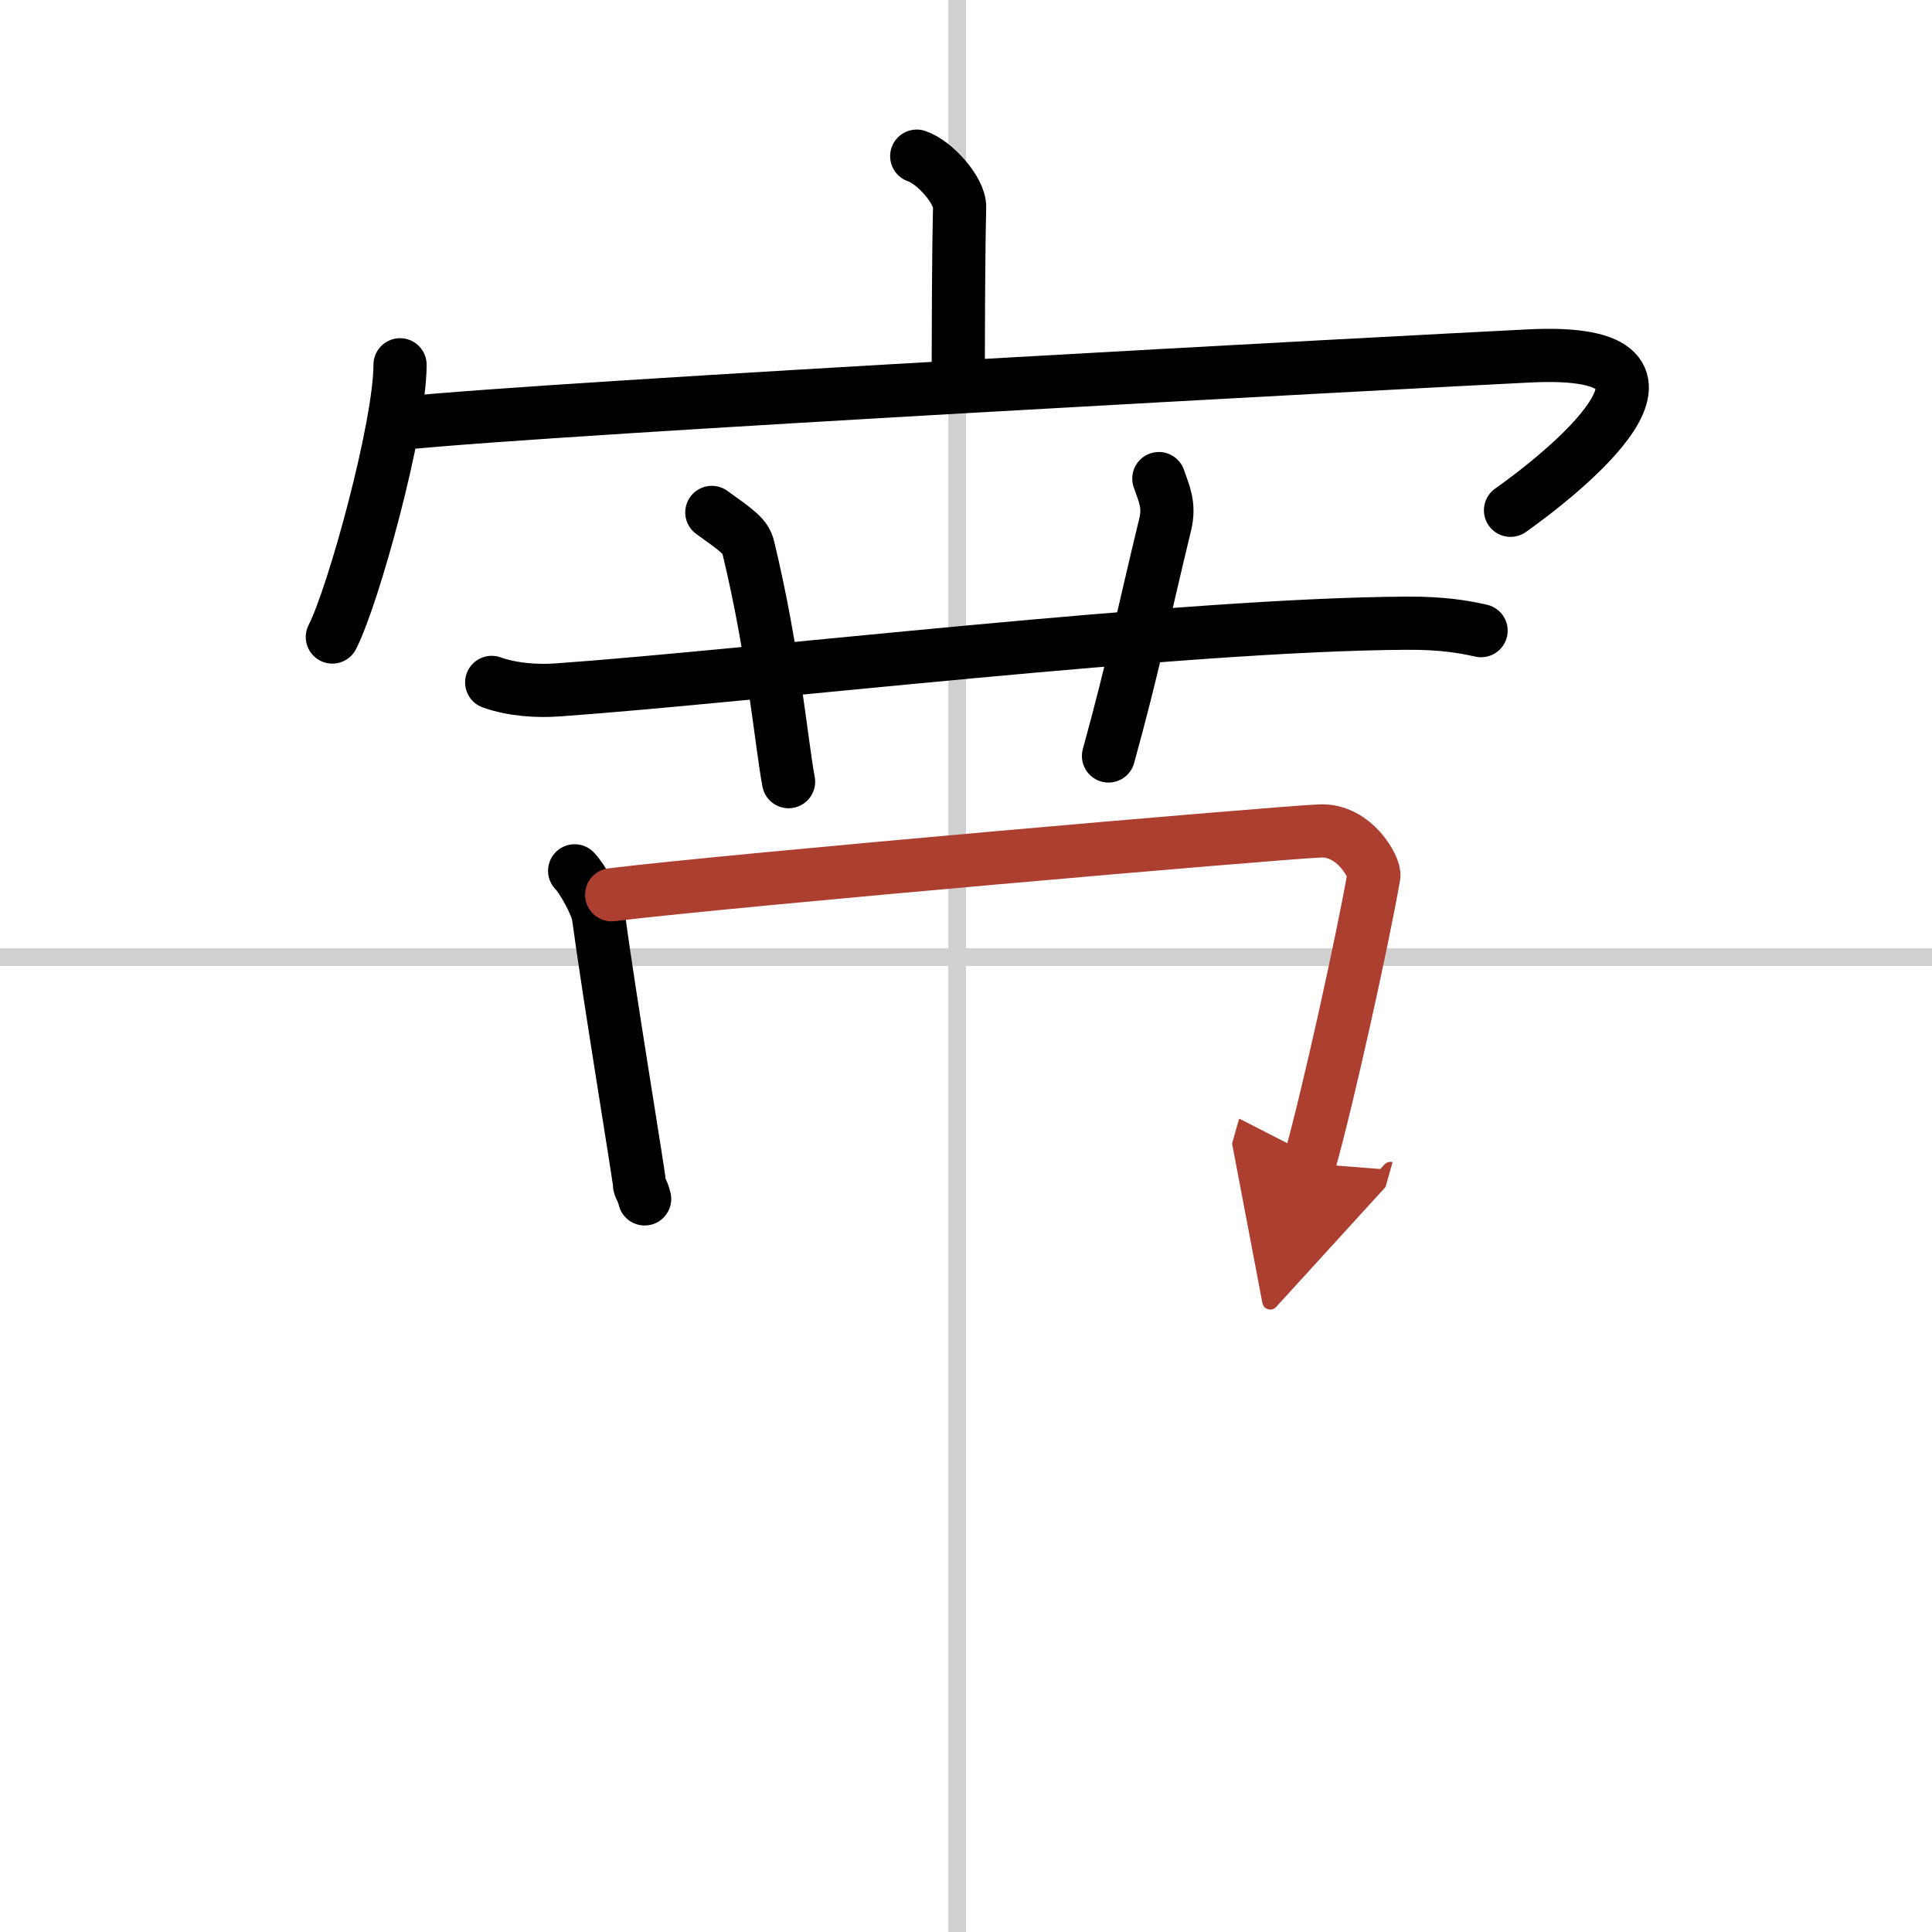
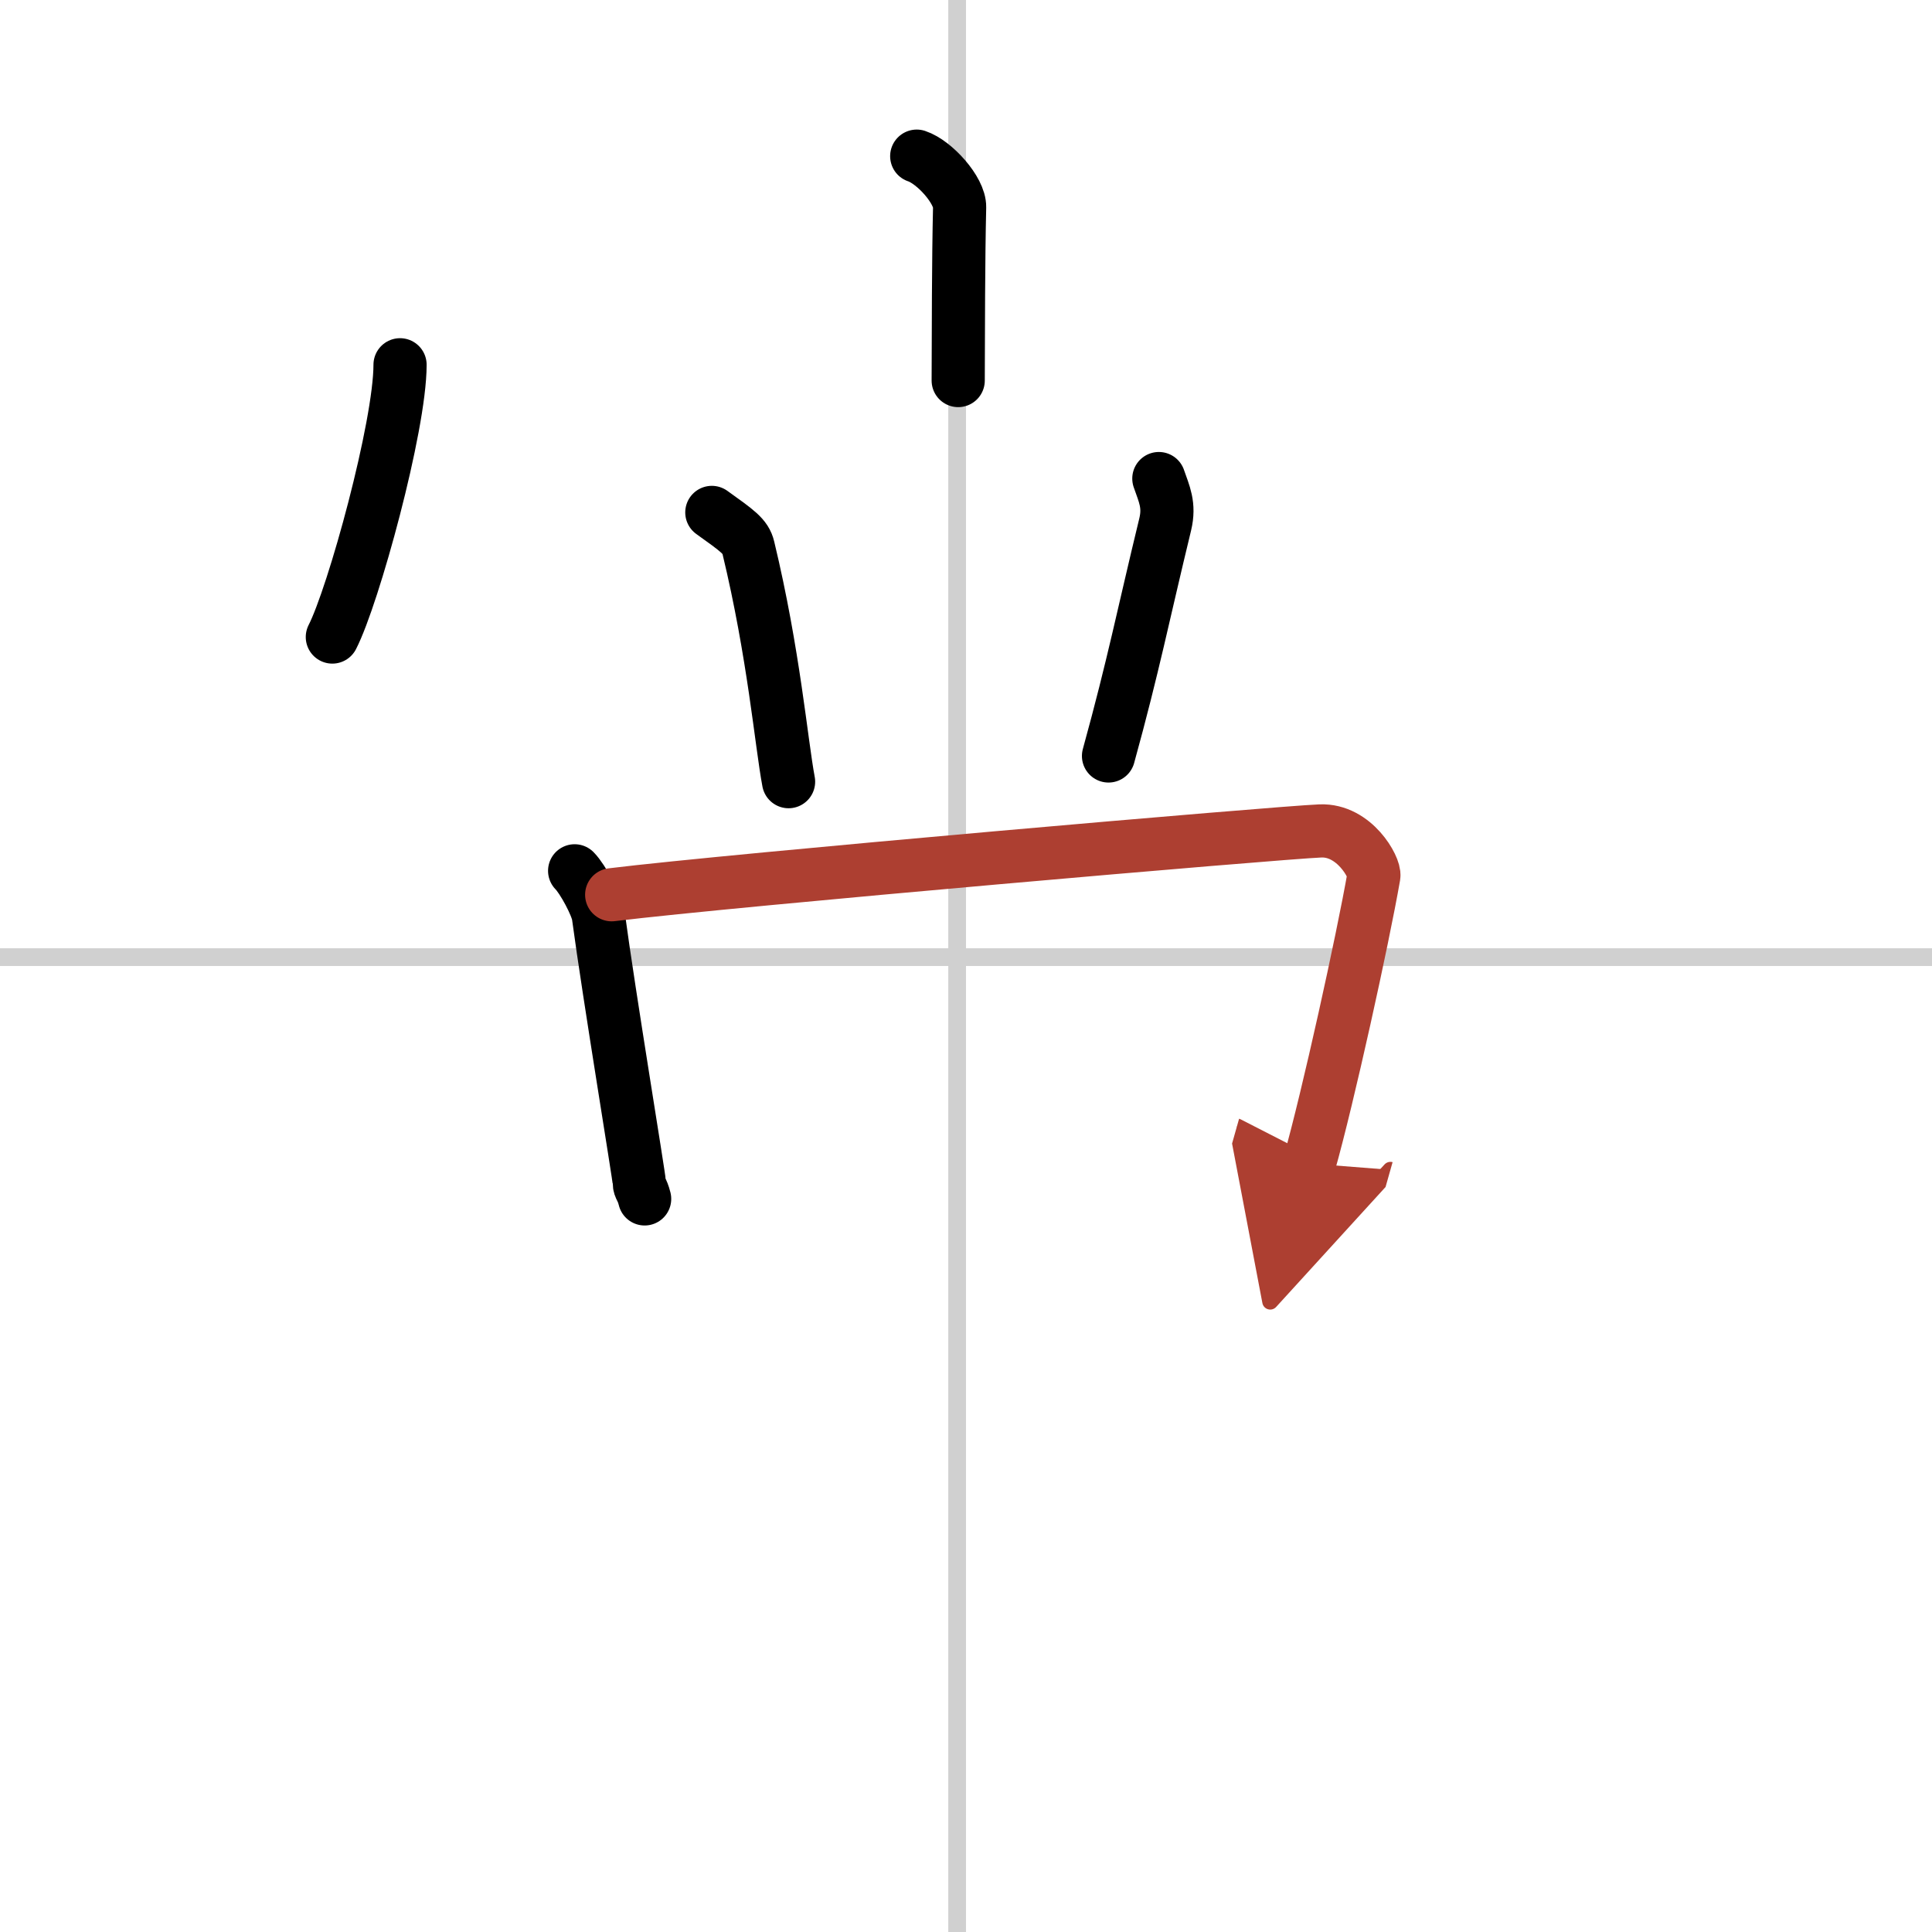
<svg xmlns="http://www.w3.org/2000/svg" width="400" height="400" viewBox="0 0 109 109">
  <defs>
    <marker id="a" markerWidth="4" orient="auto" refX="1" refY="5" viewBox="0 0 10 10">
      <polyline points="0 0 10 5 0 10 1 5" fill="#ad3f31" stroke="#ad3f31" />
    </marker>
  </defs>
  <g fill="none" stroke="#000" stroke-linecap="round" stroke-linejoin="round" stroke-width="3">
    <rect width="100%" height="100%" fill="#fff" stroke="#fff" />
    <line x1="54" x2="54" y2="109" stroke="#d0d0d0" stroke-width="1" />
    <line x2="109" y1="54" y2="54" stroke="#d0d0d0" stroke-width="1" />
    <path d="m51.72 8.81c1 0.33 2.44 1.93 2.42 2.88-0.07 2.97-0.07 7.07-0.08 9.78" />
    <path d="m22.57 20.58c0 3.48-2.63 13.04-3.82 15.36" />
-     <path d="m22.7 23.88c8.69-0.9 56.54-3.45 63.59-3.8 11.01-0.54 1.67 6.78-1.07 8.71" />
-     <path d="m27.74 38.5c1.19 0.42 2.58 0.51 3.77 0.42 10.95-0.78 35.25-3.7 47.88-3.76 1.99-0.01 3.18 0.2 4.17 0.42" />
    <path d="m40.16 28.91c1.45 1.04 1.91 1.35 2.06 1.99 1.44 5.97 1.86 11.03 2.27 13.2" />
    <path d="m65.38 27c0.3 0.87 0.62 1.49 0.36 2.58-1.25 5.15-1.78 7.92-3.2 13.07" />
    <path d="m32.42 49.13c0.45 0.45 1.26 1.95 1.34 2.54 0.61 4.53 2.31 14.78 2.31 15.07 0 0.3 0.15 0.3 0.3 0.9" />
    <path d="m34.51 50.48c6.83-0.84 37.66-3.51 39.98-3.6 1.93-0.08 3.1 2.08 3.02 2.54-0.63 3.61-2.59 12.51-3.64 16.22" marker-end="url(#a)" stroke="#ad3f31" />
  </g>
</svg>